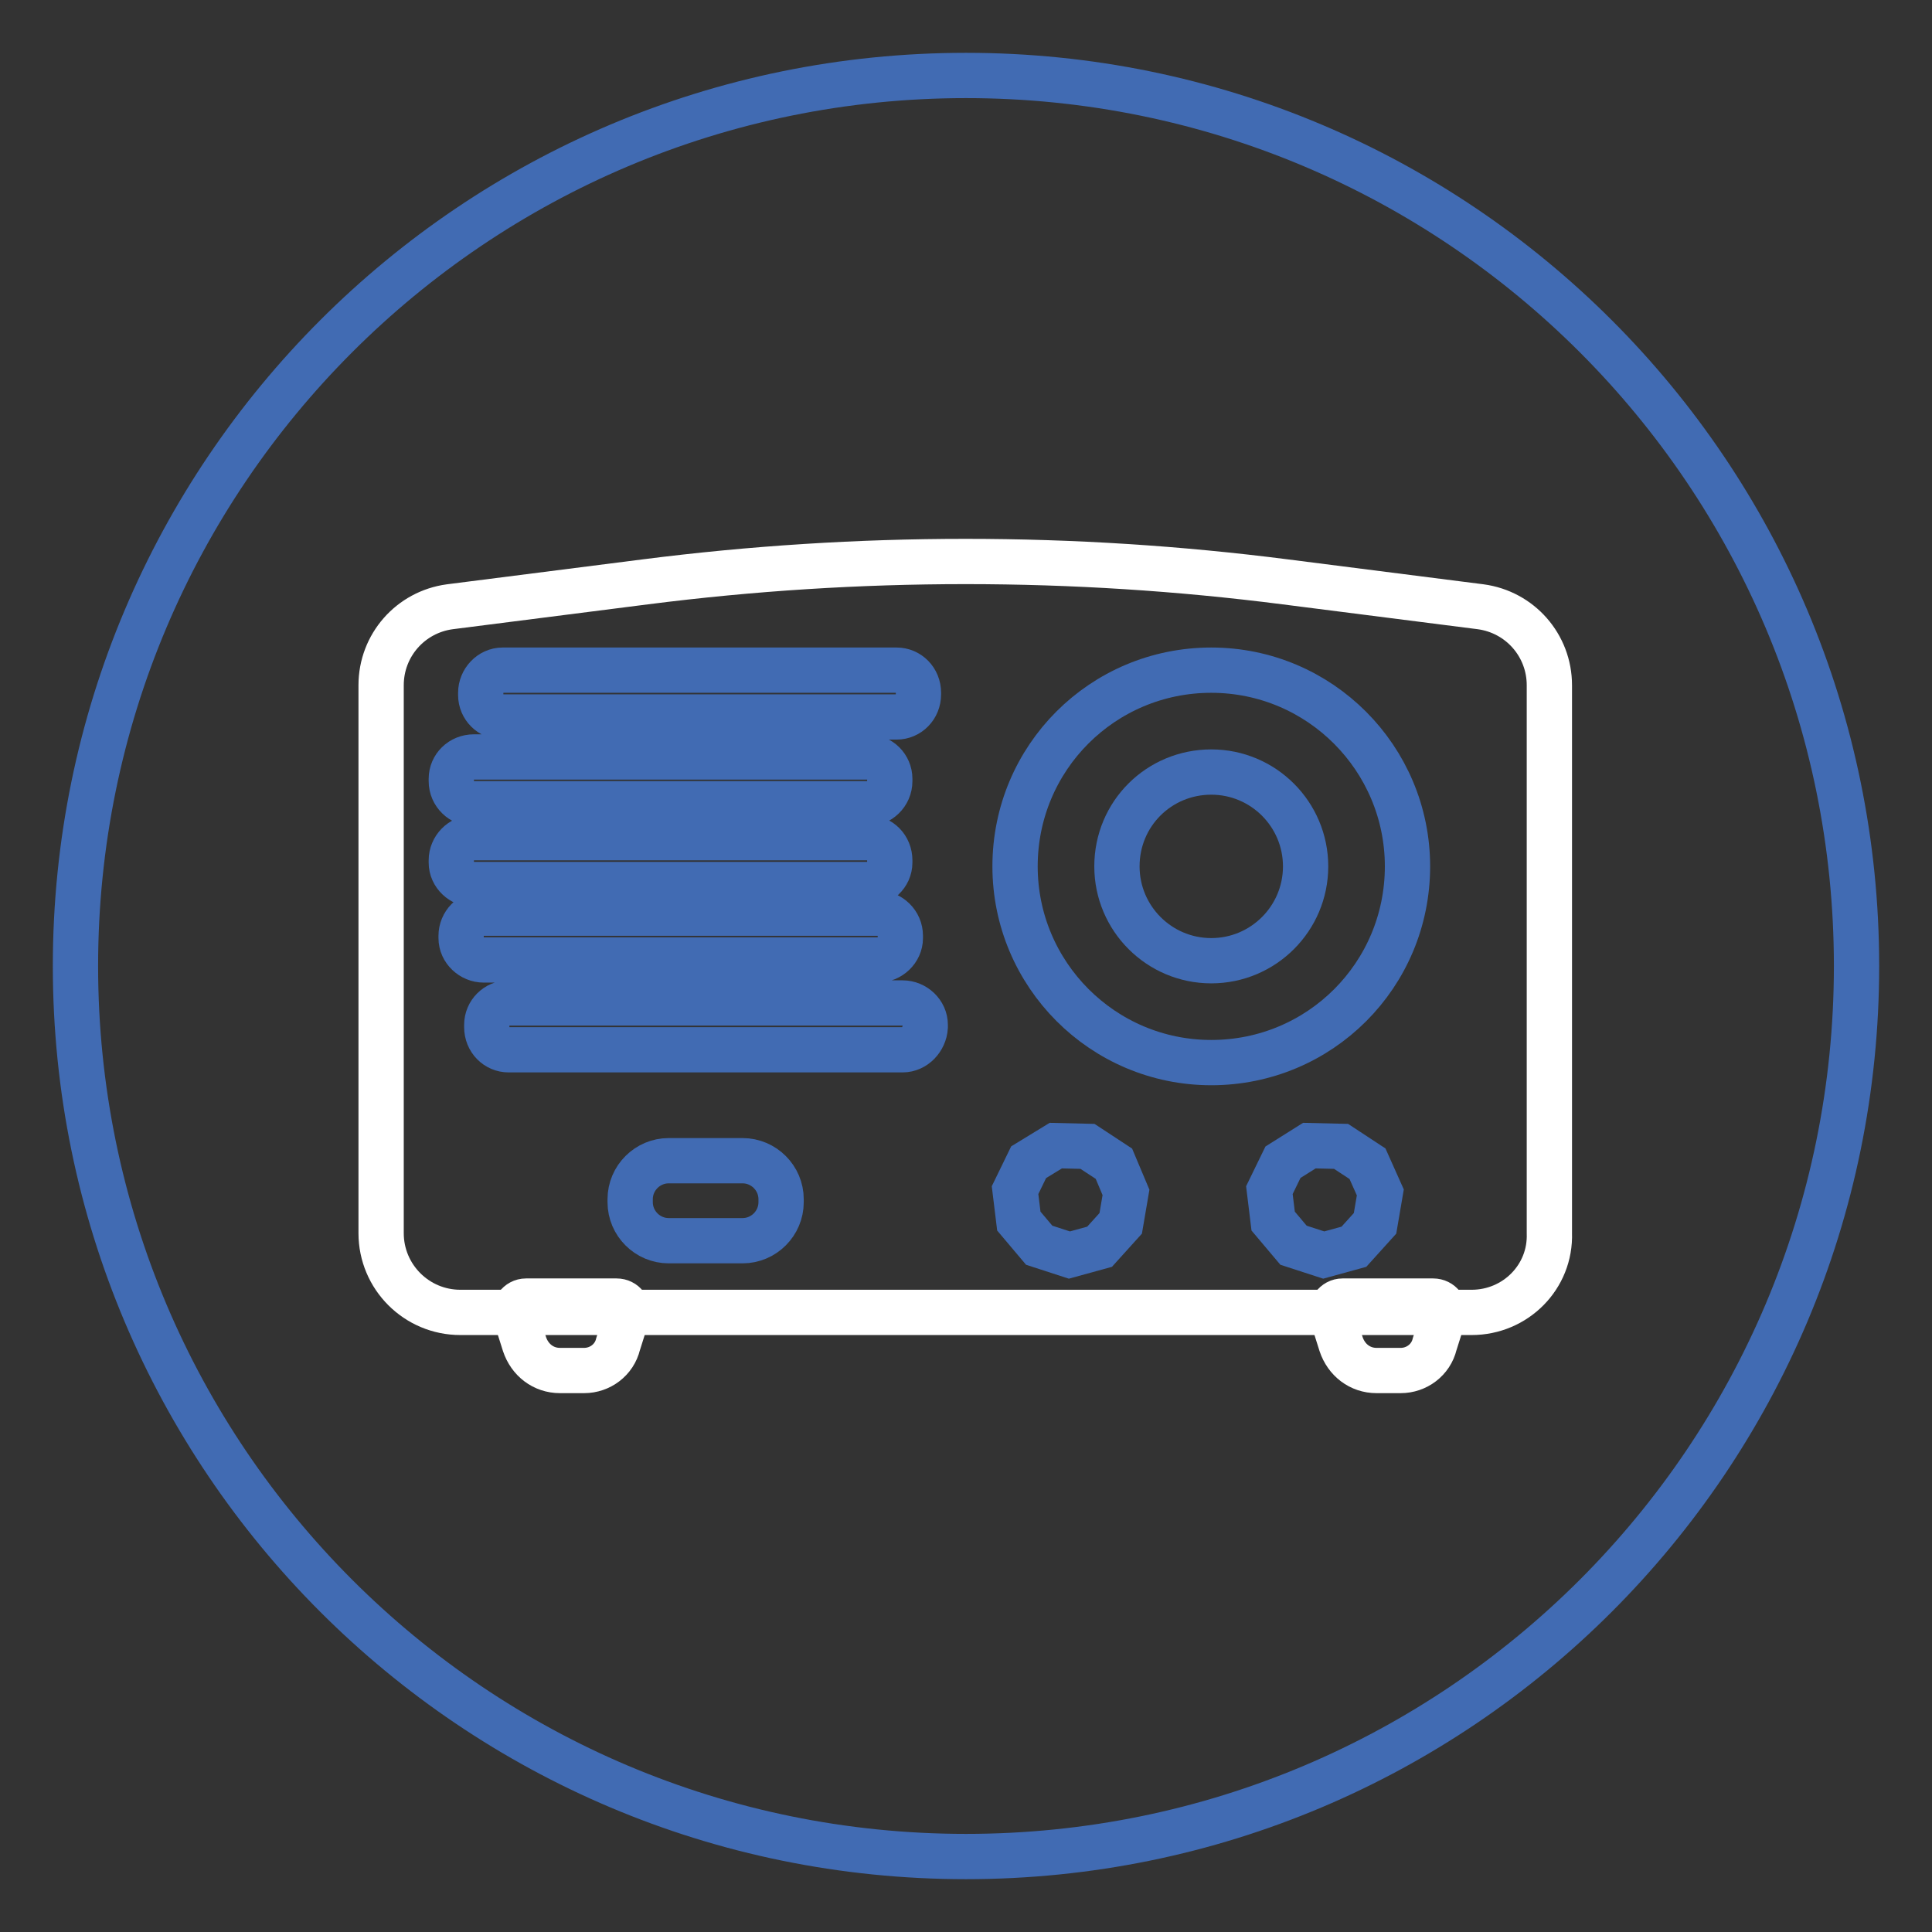
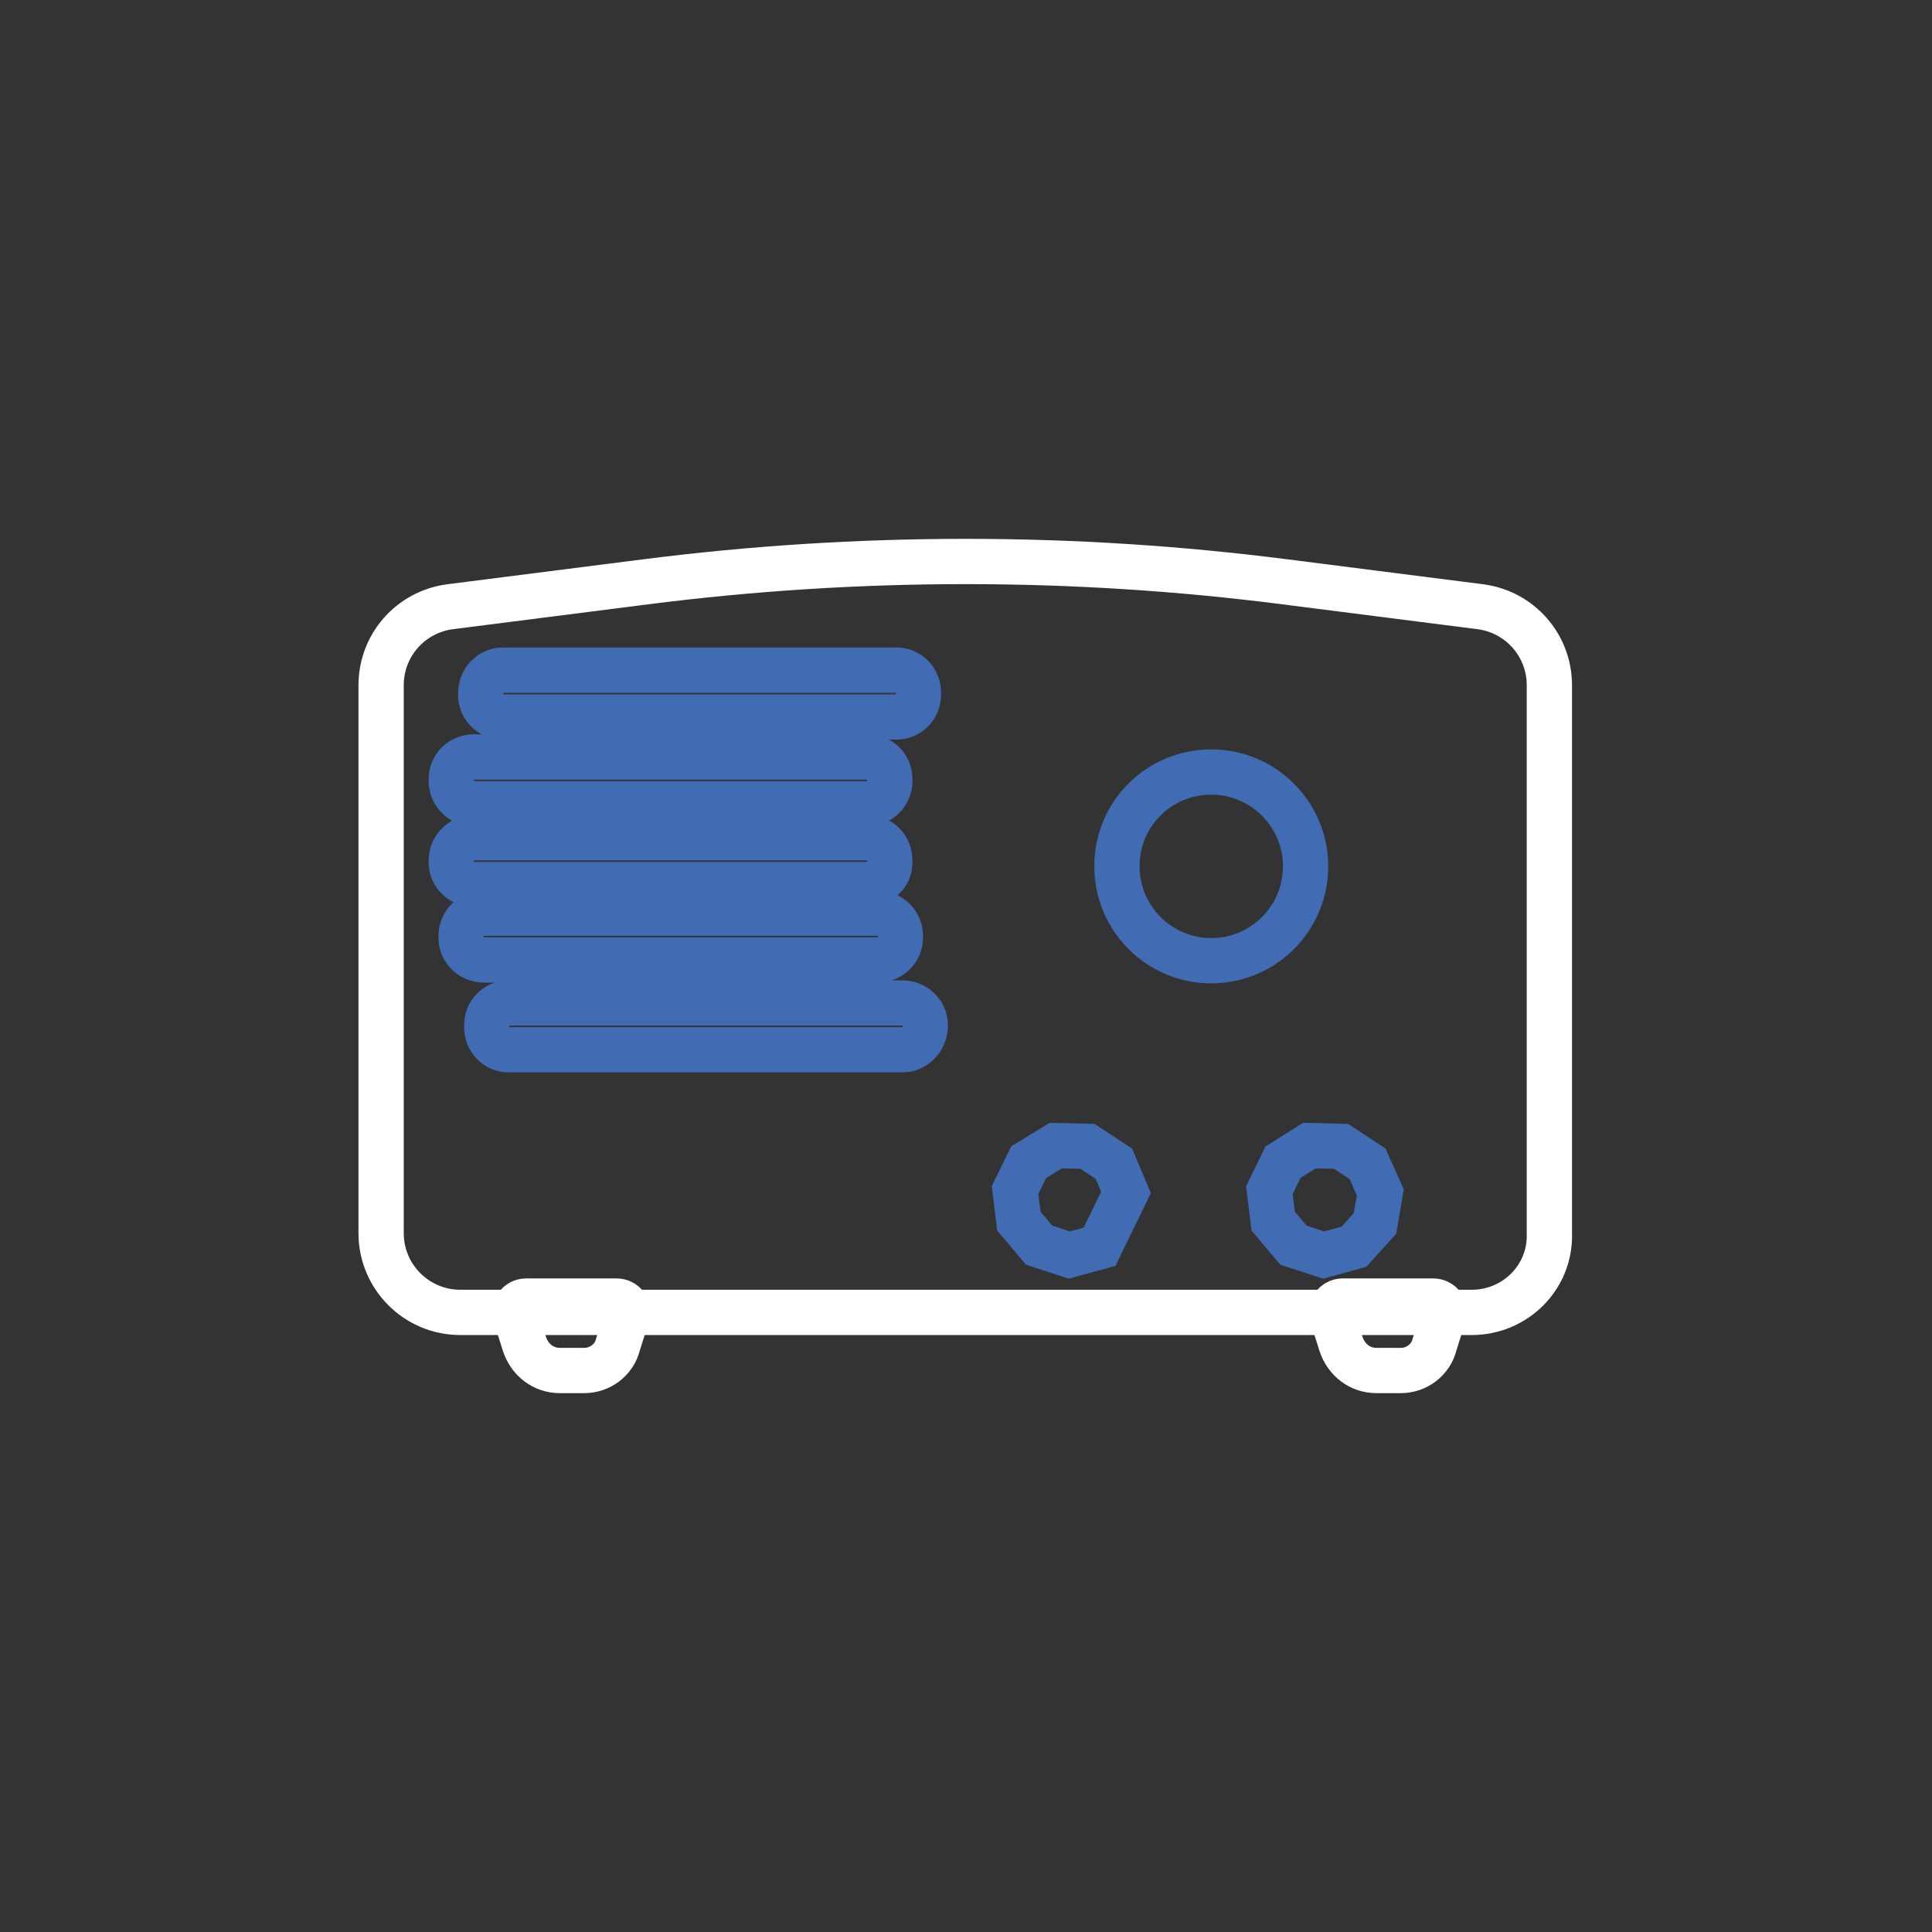
<svg xmlns="http://www.w3.org/2000/svg" version="1.1" x="0px" y="0px" viewBox="0 0 256 256" enable-background="new 0 0 256 256" xml:space="preserve">
  <rect x="0" y="0" width="256" height="256" fill="#333333" stroke="none" />
  <g>
-     <path stroke-width="6" fill-opacity="0" stroke="#416bb3" d="M10,128c0,65.2,52.8,118,118,118c65.2,0,118-52.8,118-118c0-65.2-52.8-118-118-118C62.8,10,10,62.8,10,128z " />
    <path stroke-width="6" fill-opacity="0" stroke="#ffffff" d="M195,173.9H61c-5.8,0-10.5-4.7-10.5-10.5V90.8c0-5.3,3.9-9.7,9.1-10.4l25.9-3.3c28.2-3.6,56.7-3.6,84.8,0 l25.9,3.3c5.2,0.7,9.1,5.1,9.1,10.4v72.6C205.5,169.2,200.8,173.9,195,173.9L195,173.9z" />
    <path stroke-width="6" fill-opacity="0" stroke="#ffffff" d="M77.4,181.6h-3.2c-2.2,0-4-1.4-4.7-3.5l-1.2-3.8c-0.3-0.9,0.4-1.9,1.4-1.9h12c1,0,1.7,0.9,1.4,1.9l-1.2,3.8 C81.4,180.2,79.5,181.6,77.4,181.6z M185.6,181.6h-3.2c-2.2,0-4-1.4-4.7-3.5l-1.2-3.8c-0.3-0.9,0.4-1.9,1.4-1.9h12 c1,0,1.7,0.9,1.4,1.9l-1.2,3.8C189.6,180.2,187.7,181.6,185.6,181.6z" />
    <path stroke-width="6" fill-opacity="0" stroke="#416bb3" d="M118.8,95H66.6c-1.6,0-2.9-1.3-2.9-2.9v-0.3c0-1.6,1.3-3,2.9-3h52.2c1.6,0,2.9,1.3,2.9,3V92 C121.7,93.7,120.4,95,118.8,95z M114.9,106.5H62.8c-1.6,0-3-1.3-3-3v-0.3c0-1.6,1.3-2.9,3-2.9h52.2c1.6,0,2.9,1.3,2.9,2.9v0.3 C117.9,105.2,116.5,106.5,114.9,106.5z M114.9,117.2H62.8c-1.6,0-3-1.3-3-2.9V114c0-1.6,1.3-3,3-3h52.2c1.6,0,2.9,1.3,2.9,3v0.3 C117.9,115.9,116.5,117.2,114.9,117.2z M116.3,127.2H64.1c-1.6,0-3-1.3-3-2.9V124c0-1.6,1.3-3,3-3h52.2c1.6,0,3,1.3,3,3v0.3 C119.3,125.9,117.9,127.2,116.3,127.2z M119.6,139.1H67.4c-1.6,0-2.9-1.3-2.9-3v-0.3c0-1.6,1.3-2.9,2.9-2.9h52.2c1.6,0,3,1.3,3,2.9 v0.3C122.5,137.7,121.2,139.1,119.6,139.1z" />
-     <path stroke-width="6" fill-opacity="0" stroke="#416bb3" d="M134.5,114.8c0,14.3,11.6,26,26,26s26-11.6,26-26c0-14.3-11.6-26-26-26S134.5,100.4,134.5,114.8z" />
    <path stroke-width="6" fill-opacity="0" stroke="#416bb3" d="M148,114.8c0,6.9,5.6,12.5,12.5,12.5s12.5-5.6,12.5-12.5c0,0,0,0,0,0c0-6.9-5.6-12.5-12.5-12.5 C153.6,102.3,148,107.8,148,114.8C148,114.7,148,114.7,148,114.8z" />
-     <path stroke-width="6" fill-opacity="0" stroke="#416bb3" d="M98.4,164.4h-9.8c-2.8,0-5.1-2.3-5.1-5.1v-0.4c0-2.8,2.3-5.1,5.1-5.1h9.8c2.8,0,5.1,2.3,5.1,5.1v0.4 C103.5,162.1,101.2,164.4,98.4,164.4z" />
-     <path stroke-width="6" fill-opacity="0" stroke="#416bb3" d="M145.7,165.2l-4,1.1l-4-1.3l-2.7-3.2l-0.5-4.1l1.8-3.7l3.6-2.2l4.2,0.1l3.5,2.3l1.6,3.8l-0.7,4.1 L145.7,165.2z M179.4,165.2l-4,1.1l-4-1.3l-2.7-3.2l-0.5-4.1l1.8-3.7l3.5-2.2l4.2,0.1l3.5,2.3l1.7,3.8l-0.7,4.1L179.4,165.2z" />
+     <path stroke-width="6" fill-opacity="0" stroke="#416bb3" d="M145.7,165.2l-4,1.1l-4-1.3l-2.7-3.2l-0.5-4.1l1.8-3.7l3.6-2.2l4.2,0.1l3.5,2.3l1.6,3.8L145.7,165.2z M179.4,165.2l-4,1.1l-4-1.3l-2.7-3.2l-0.5-4.1l1.8-3.7l3.5-2.2l4.2,0.1l3.5,2.3l1.7,3.8l-0.7,4.1L179.4,165.2z" />
  </g>
</svg>